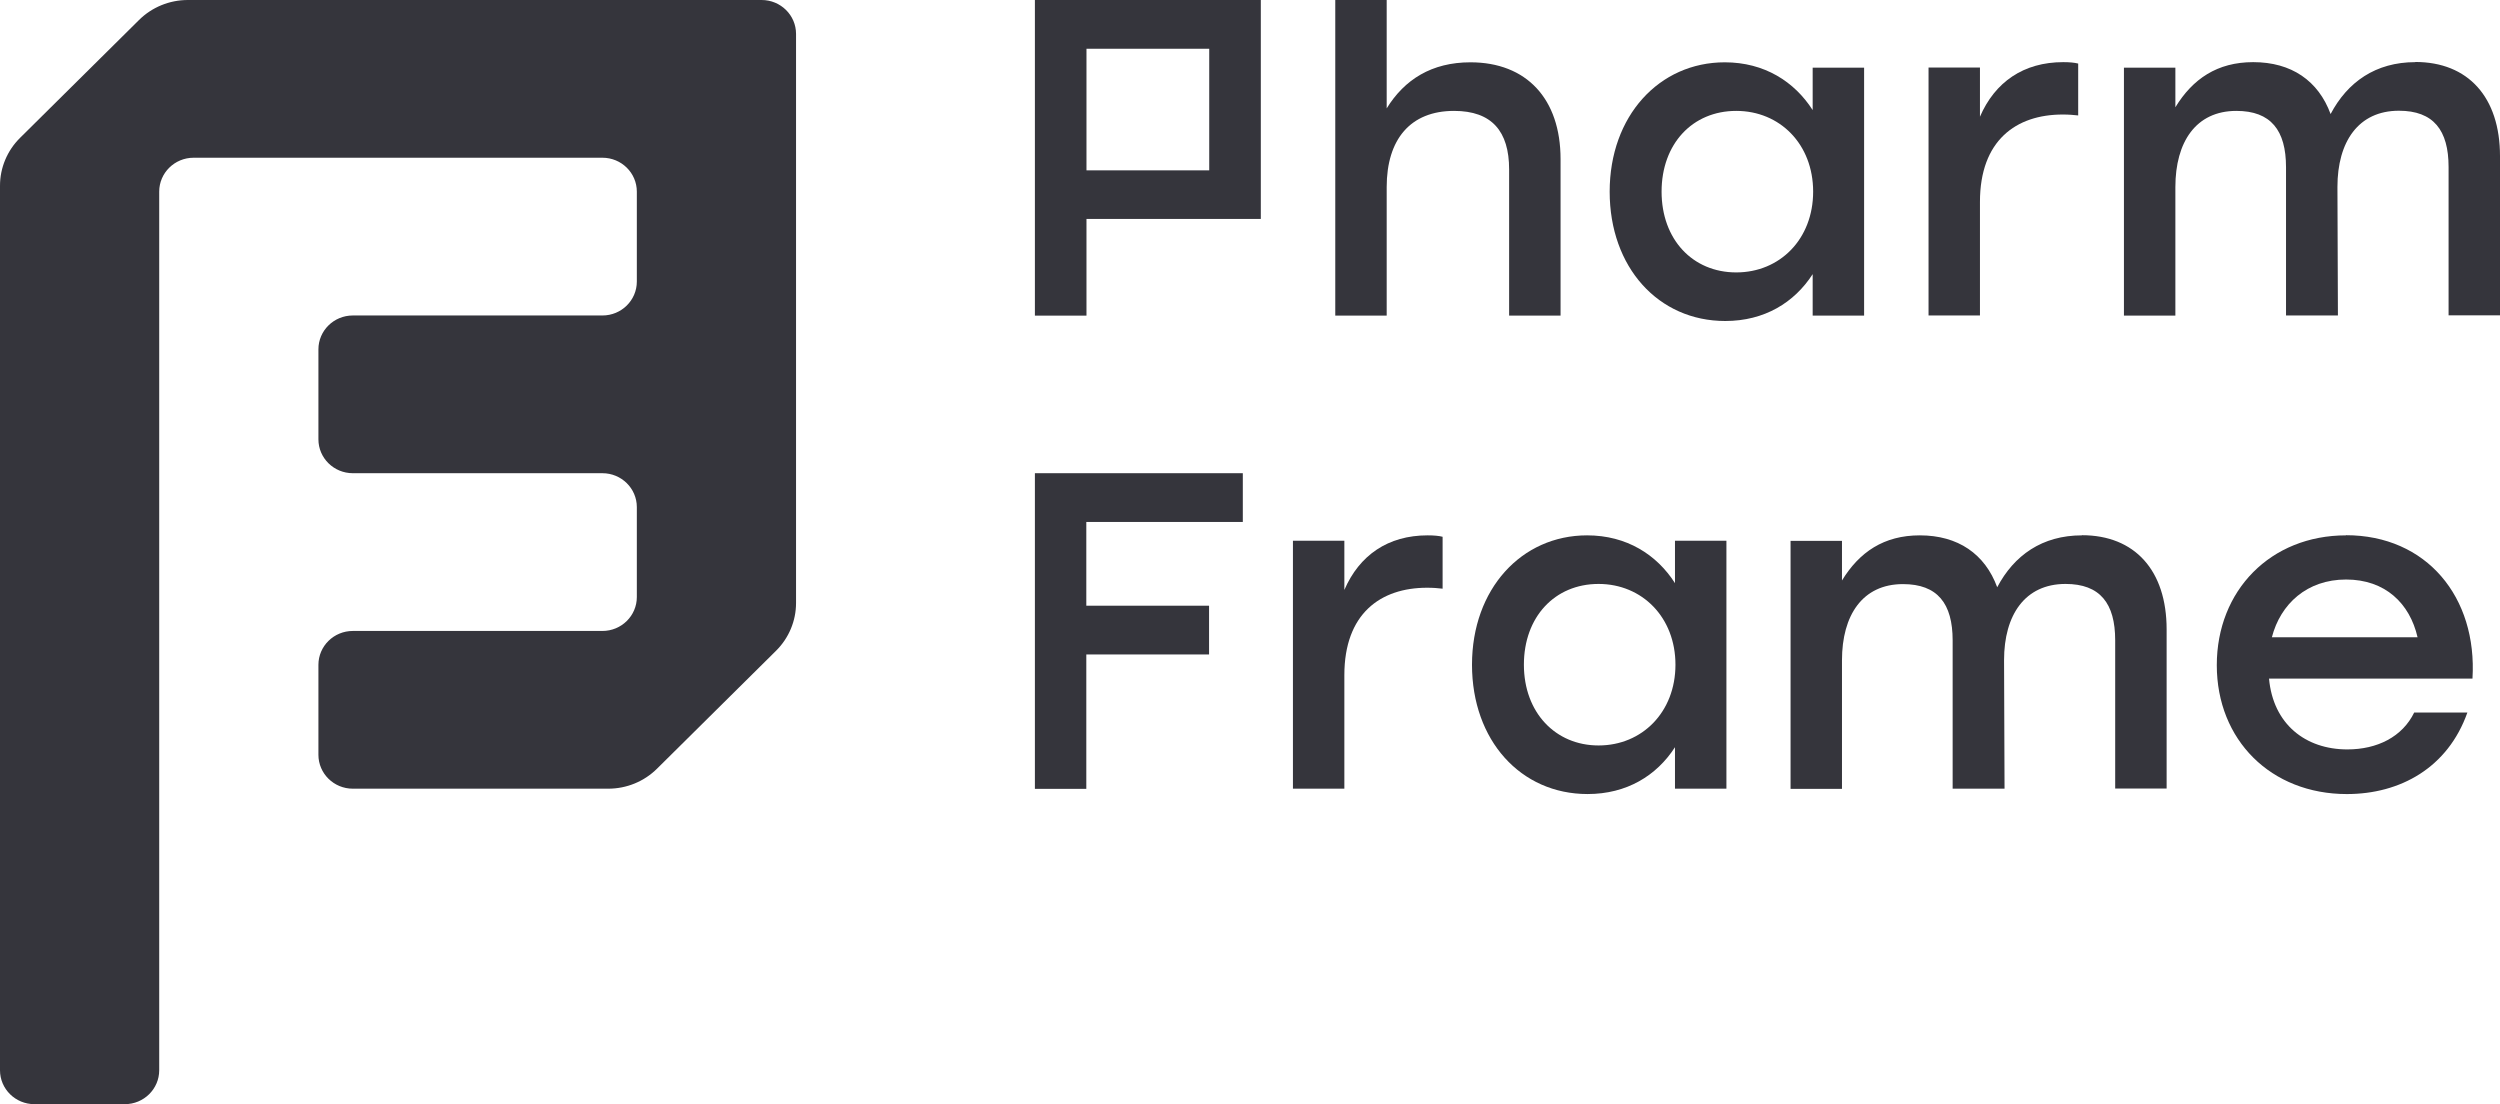
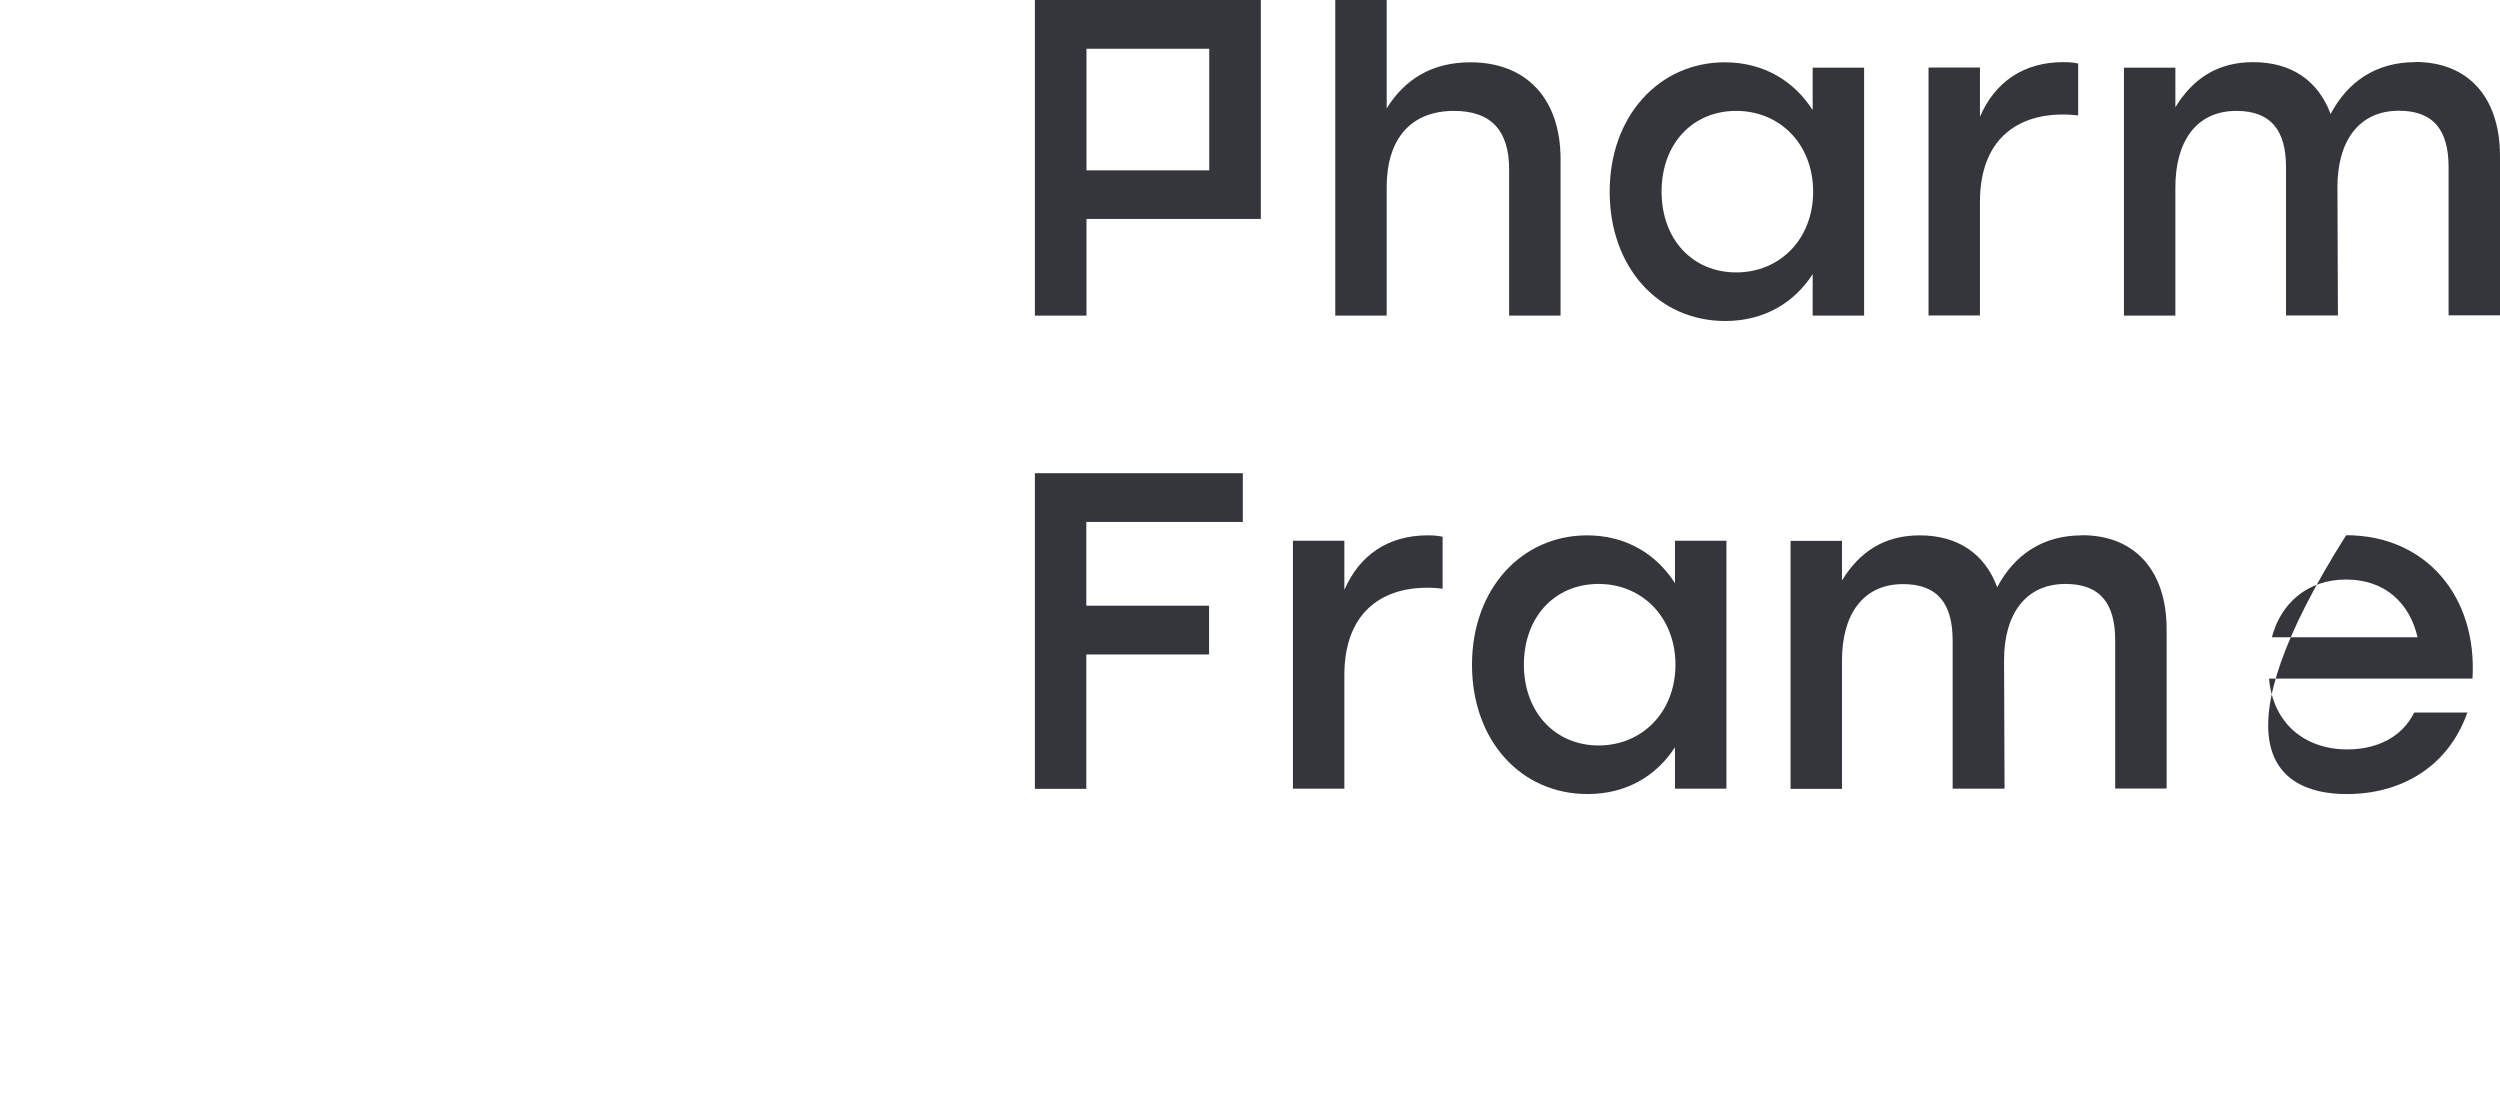
<svg xmlns="http://www.w3.org/2000/svg" width="120" height="53" viewBox="0 0 120 53" fill="none">
-   <path d="M9.016 0C8.137 0 7.293 0.345 6.673 0.96L0.961 6.619C0.346 7.229 0 8.054 0 8.914V51.373C0 52.271 0.74 53 1.652 53H5.99C6.902 53 7.642 52.271 7.642 51.373V9.199C7.642 8.3 8.382 7.571 9.294 7.571H28.916C29.829 7.571 30.568 8.3 30.568 9.199V13.515C30.568 14.414 29.829 15.143 28.916 15.143H16.936C16.024 15.143 15.284 15.871 15.284 16.77V21.087C15.284 21.986 16.024 22.714 16.936 22.714H28.916C29.829 22.714 30.568 23.443 30.568 24.342V28.658C30.568 29.557 29.829 30.286 28.916 30.286H16.936C16.024 30.286 15.284 31.014 15.284 31.913V36.23C15.284 37.129 16.024 37.857 16.936 37.857H29.194C30.074 37.857 30.917 37.512 31.537 36.897L37.249 31.238C37.865 30.628 38.21 29.803 38.21 28.943V1.627C38.21 0.729 37.471 0 36.558 0H9.016Z" fill="#35353C" />
  <path d="M64.529 28.317V25.955H62.061V37.857H64.529V32.406C64.529 29.46 66.257 28.211 68.503 28.211C68.818 28.211 69.013 28.232 69.217 28.254L69.245 28.256V25.765C69.069 25.72 68.832 25.697 68.526 25.697C66.623 25.697 65.248 26.651 64.529 28.317Z" fill="#35353C" />
  <path d="M72.438 15.15V8.132C72.438 6.299 71.605 5.323 69.794 5.323C67.7 5.323 66.561 6.686 66.561 8.98V15.15H64.093V0H66.561V5.202C67.417 3.816 68.724 2.991 70.581 2.991C73.271 2.991 74.907 4.74 74.907 7.64V15.15H72.438Z" fill="#35353C" />
  <path fill-rule="evenodd" clip-rule="evenodd" d="M82.813 15.408C84.693 15.408 86.129 14.522 87.008 13.159V15.15H89.477V3.248H87.008V5.285C86.137 3.922 84.693 2.991 82.79 2.991C79.641 2.991 77.264 5.565 77.264 9.199C77.264 12.834 79.603 15.408 82.813 15.408ZM83.34 5.323C85.434 5.323 87.031 6.92 87.031 9.199C87.031 11.478 85.434 13.076 83.34 13.076C81.246 13.076 79.756 11.493 79.756 9.199C79.756 6.905 81.238 5.323 83.34 5.323Z" fill="#35353C" />
  <path d="M99.012 5.497C96.765 5.497 95.038 6.746 95.038 9.691V15.143H92.57V3.241H95.038V5.603C95.756 3.937 97.132 2.983 99.035 2.983C99.341 2.983 99.577 3.006 99.753 3.051V5.542L99.726 5.539C99.522 5.518 99.326 5.497 99.012 5.497Z" fill="#35353C" />
  <path d="M115.934 2.983C114.032 2.983 112.679 3.937 111.869 5.474C111.28 3.876 109.989 2.983 108.155 2.983C106.428 2.983 105.251 3.786 104.418 5.148V3.248H101.949V15.15H104.418V8.98C104.418 6.814 105.404 5.323 107.345 5.323C109.003 5.323 109.729 6.254 109.729 8.026V15.143H112.22L112.197 8.972C112.197 6.807 113.199 5.315 115.147 5.315C116.806 5.315 117.532 6.246 117.532 8.018V15.135H120V7.496C120 4.664 118.472 2.975 115.934 2.975V2.983Z" fill="#35353C" />
  <path d="M95.866 28.188C96.676 26.651 98.029 25.697 99.932 25.697V25.69C102.469 25.69 103.998 27.378 103.998 30.21V37.85H101.529V30.732C101.529 28.961 100.803 28.029 99.145 28.029C97.196 28.029 96.195 29.521 96.195 31.686L96.218 37.857H93.727V30.74C93.727 28.968 93.001 28.037 91.342 28.037C89.401 28.037 88.415 29.529 88.415 31.694V37.865H85.947V25.962H88.415V27.863C89.248 26.5 90.425 25.697 92.152 25.697C93.986 25.697 95.278 26.591 95.866 28.188Z" fill="#35353C" />
  <path d="M59.655 25.054V22.714H49.675V37.865H52.143V31.414H58.035V29.074H52.143V25.054H59.655Z" fill="#35353C" />
  <path fill-rule="evenodd" clip-rule="evenodd" d="M76.181 25.697C78.084 25.697 79.528 26.629 80.399 27.991V25.955H82.868V37.857H80.399V35.866C79.52 37.229 78.084 38.114 76.204 38.114C72.994 38.114 70.656 35.54 70.656 31.906C70.656 28.272 73.032 25.697 76.181 25.697ZM73.147 31.906C73.147 34.2 74.66 35.782 76.731 35.782C78.825 35.782 80.422 34.177 80.422 31.906C80.422 29.634 78.825 28.029 76.731 28.029C74.63 28.029 73.147 29.612 73.147 31.906Z" fill="#35353C" />
-   <path fill-rule="evenodd" clip-rule="evenodd" d="M112.611 25.697C108.989 25.697 106.406 28.34 106.406 31.929C106.406 35.518 109.004 38.115 112.65 38.115C115.202 38.115 117.495 36.858 118.435 34.2H115.882C115.317 35.366 114.109 35.972 112.673 35.972C110.663 35.972 109.111 34.76 108.913 32.572H118.679C118.916 28.658 116.471 25.69 112.604 25.69L112.611 25.697ZM109.05 30.589C109.463 28.991 110.732 27.817 112.611 27.817C114.491 27.817 115.668 28.961 116.043 30.589H109.05Z" fill="#35353C" />
+   <path fill-rule="evenodd" clip-rule="evenodd" d="M112.611 25.697C106.406 35.518 109.004 38.115 112.65 38.115C115.202 38.115 117.495 36.858 118.435 34.2H115.882C115.317 35.366 114.109 35.972 112.673 35.972C110.663 35.972 109.111 34.76 108.913 32.572H118.679C118.916 28.658 116.471 25.69 112.604 25.69L112.611 25.697ZM109.05 30.589C109.463 28.991 110.732 27.817 112.611 27.817C114.491 27.817 115.668 28.961 116.043 30.589H109.05Z" fill="#35353C" />
  <path fill-rule="evenodd" clip-rule="evenodd" d="M52.151 15.15H49.675V0H60.519V10.509H52.151V15.15ZM58.043 2.34H52.151V8.177H58.043V2.34Z" fill="#35353C" />
</svg>